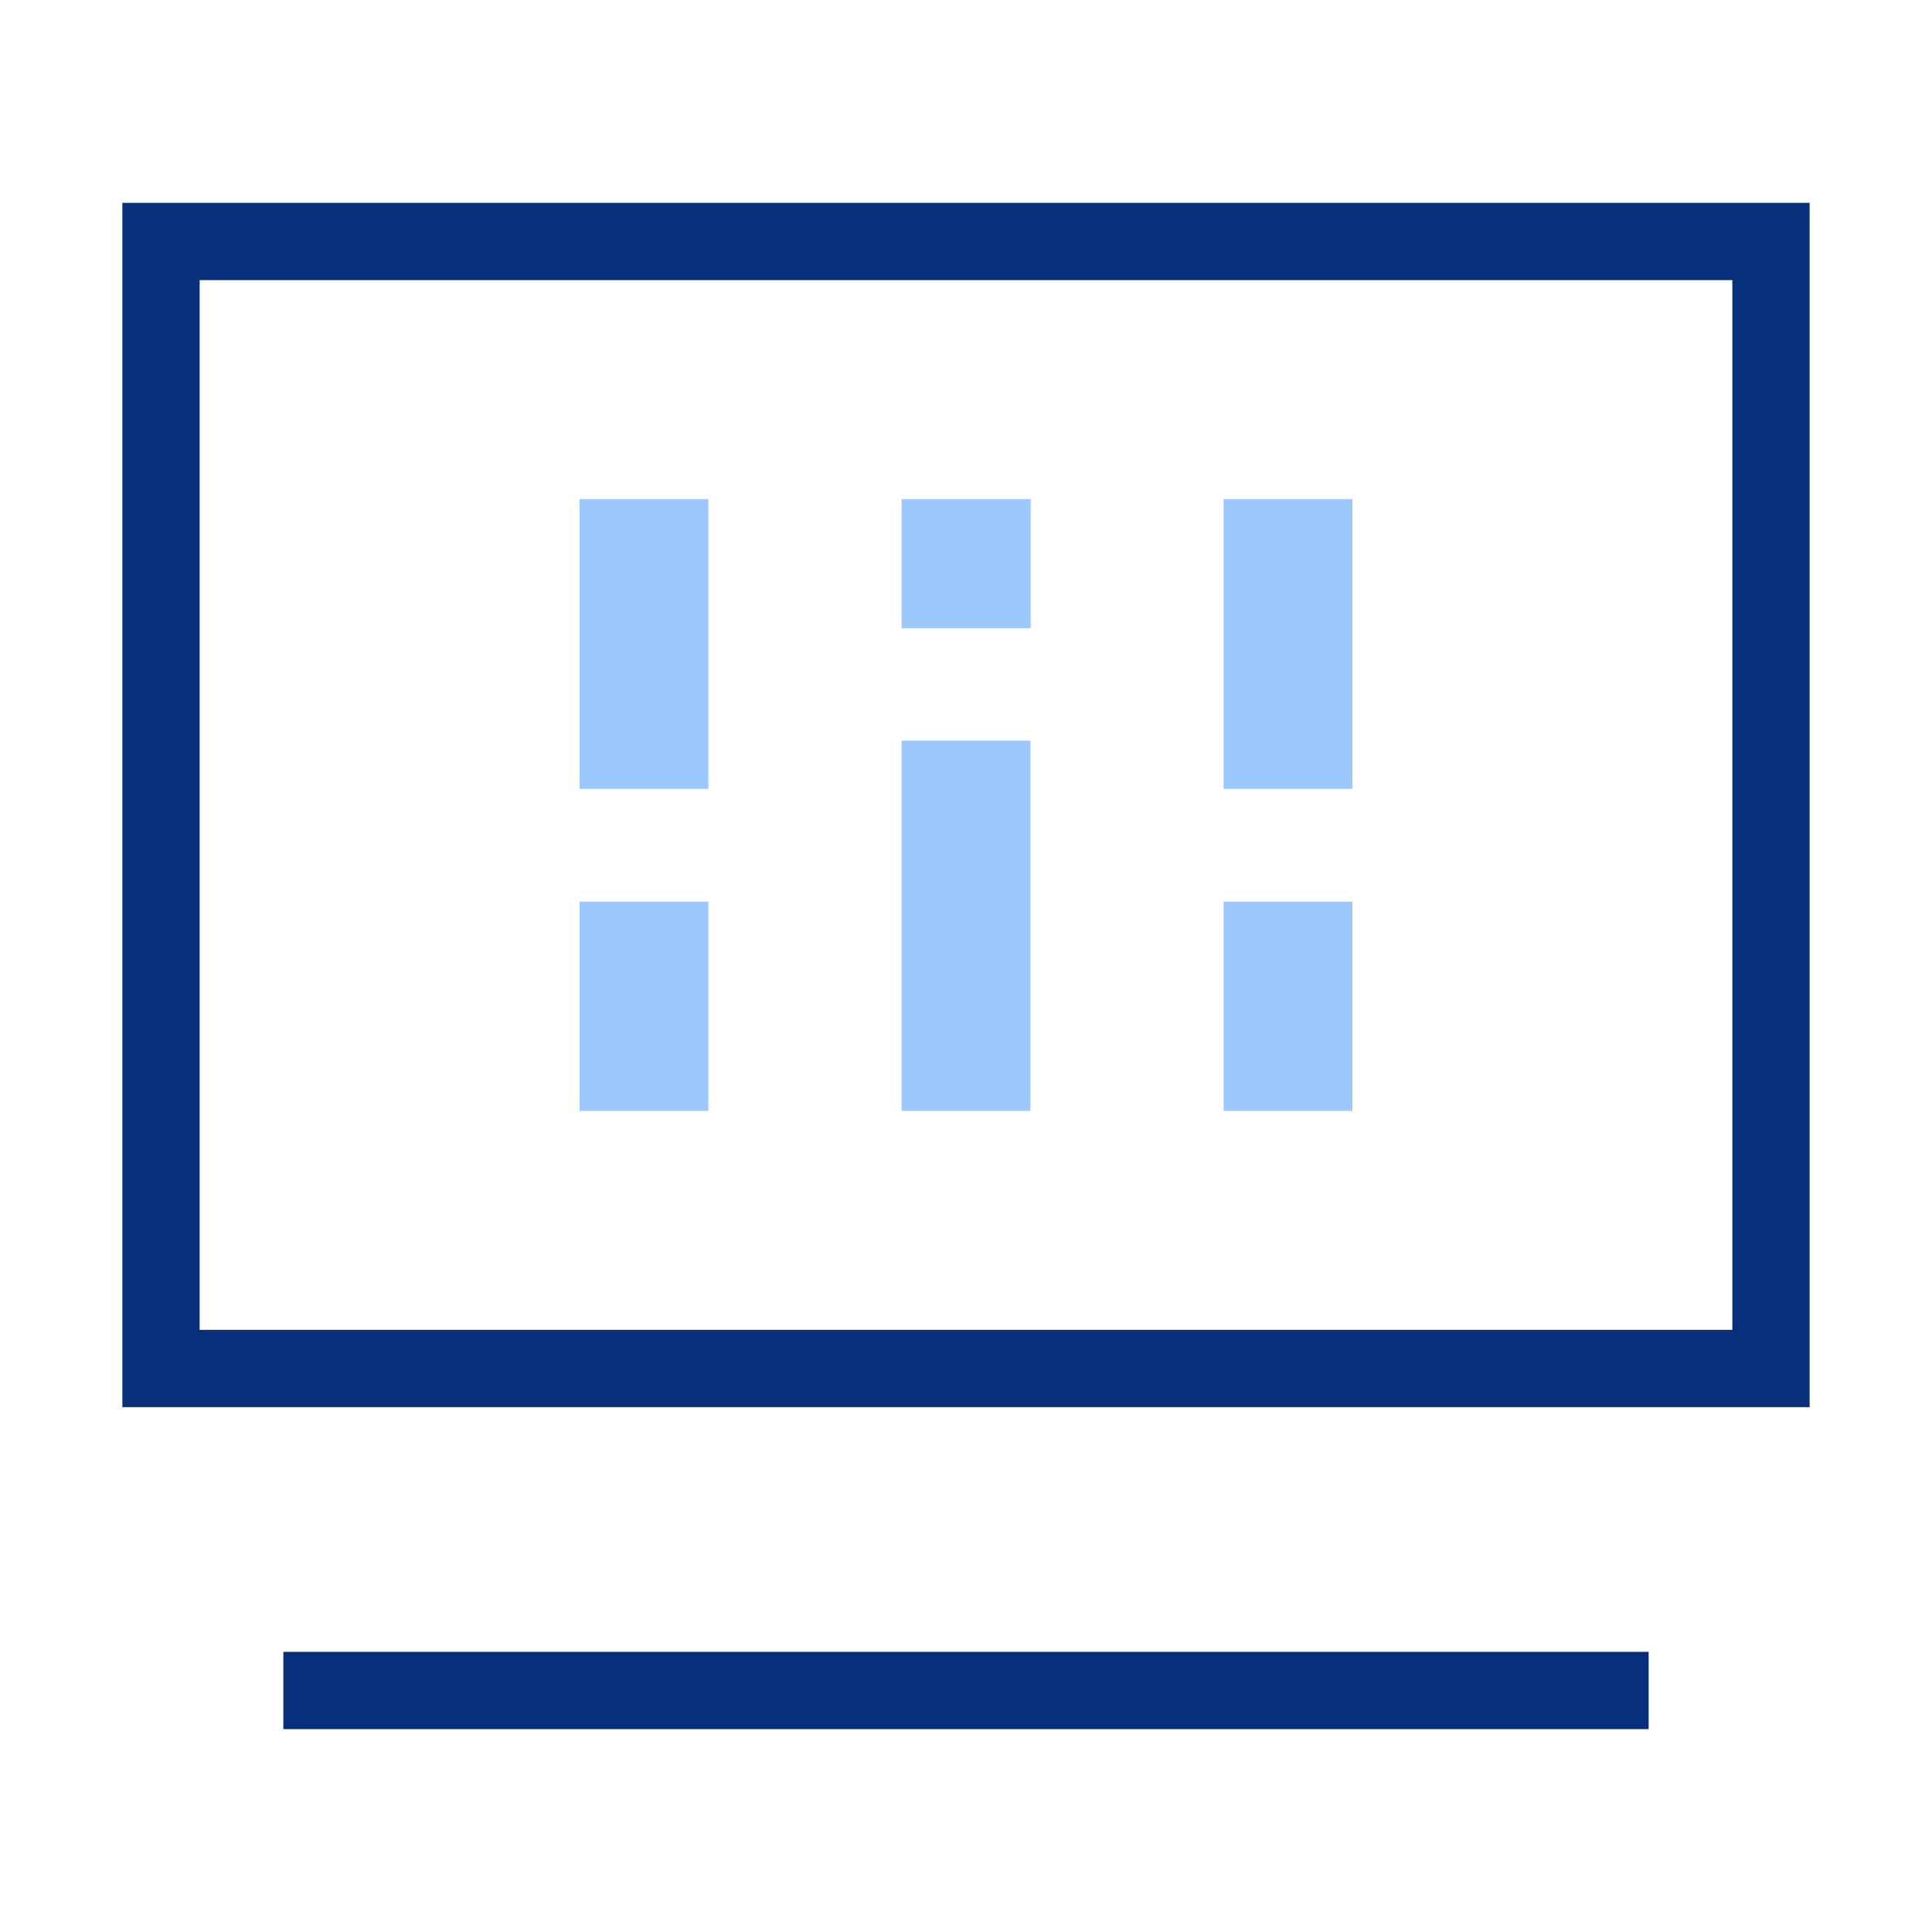
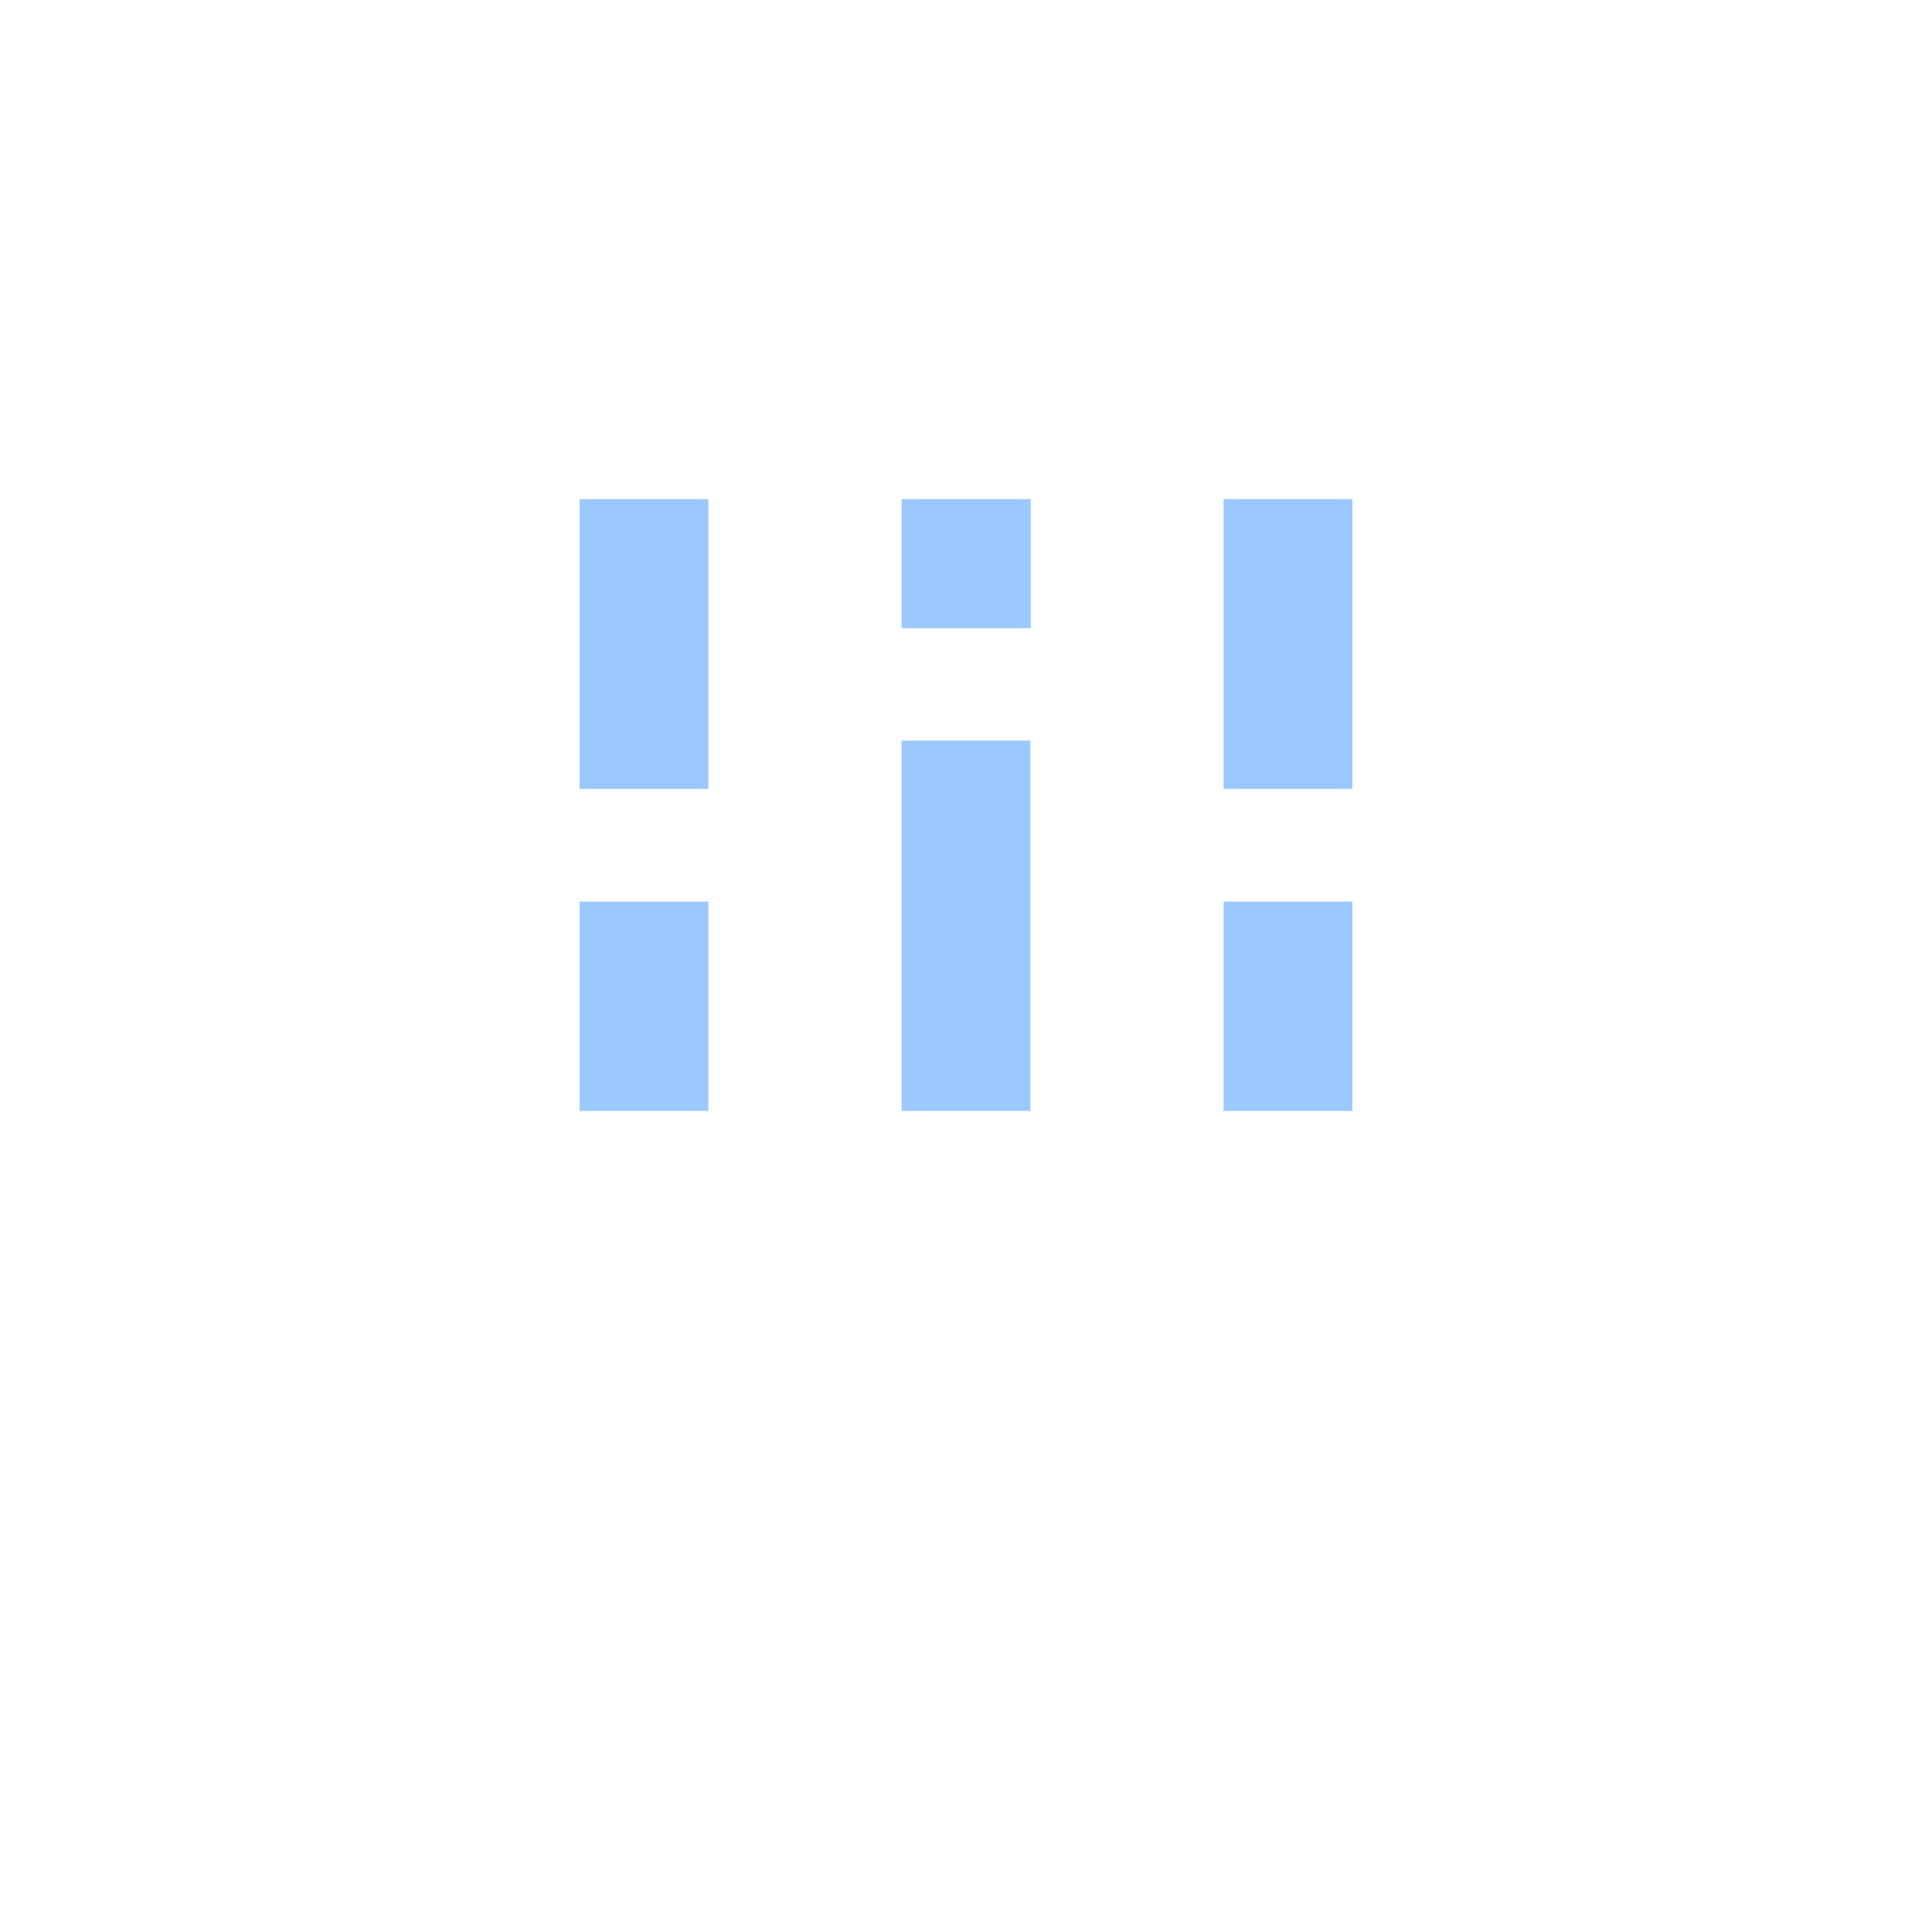
<svg xmlns="http://www.w3.org/2000/svg" width="75" height="75" viewBox="0 0 75 75" fill="none">
-   <path d="M12.5 65.625H62.5M6.25 9.375H68.75V53.125H6.25V9.375Z" stroke="#082F7A" stroke-width="3" stroke-linecap="square" />
  <path d="M25 21.875V28.125M50 21.875V28.125M50 37.5V40.625M37.5 31.25V40.625M25 37.5V40.625M37.513 21.875V21.887H37.5V21.875H37.513Z" stroke="#9BC9FF" stroke-width="5" stroke-linecap="square" />
</svg>